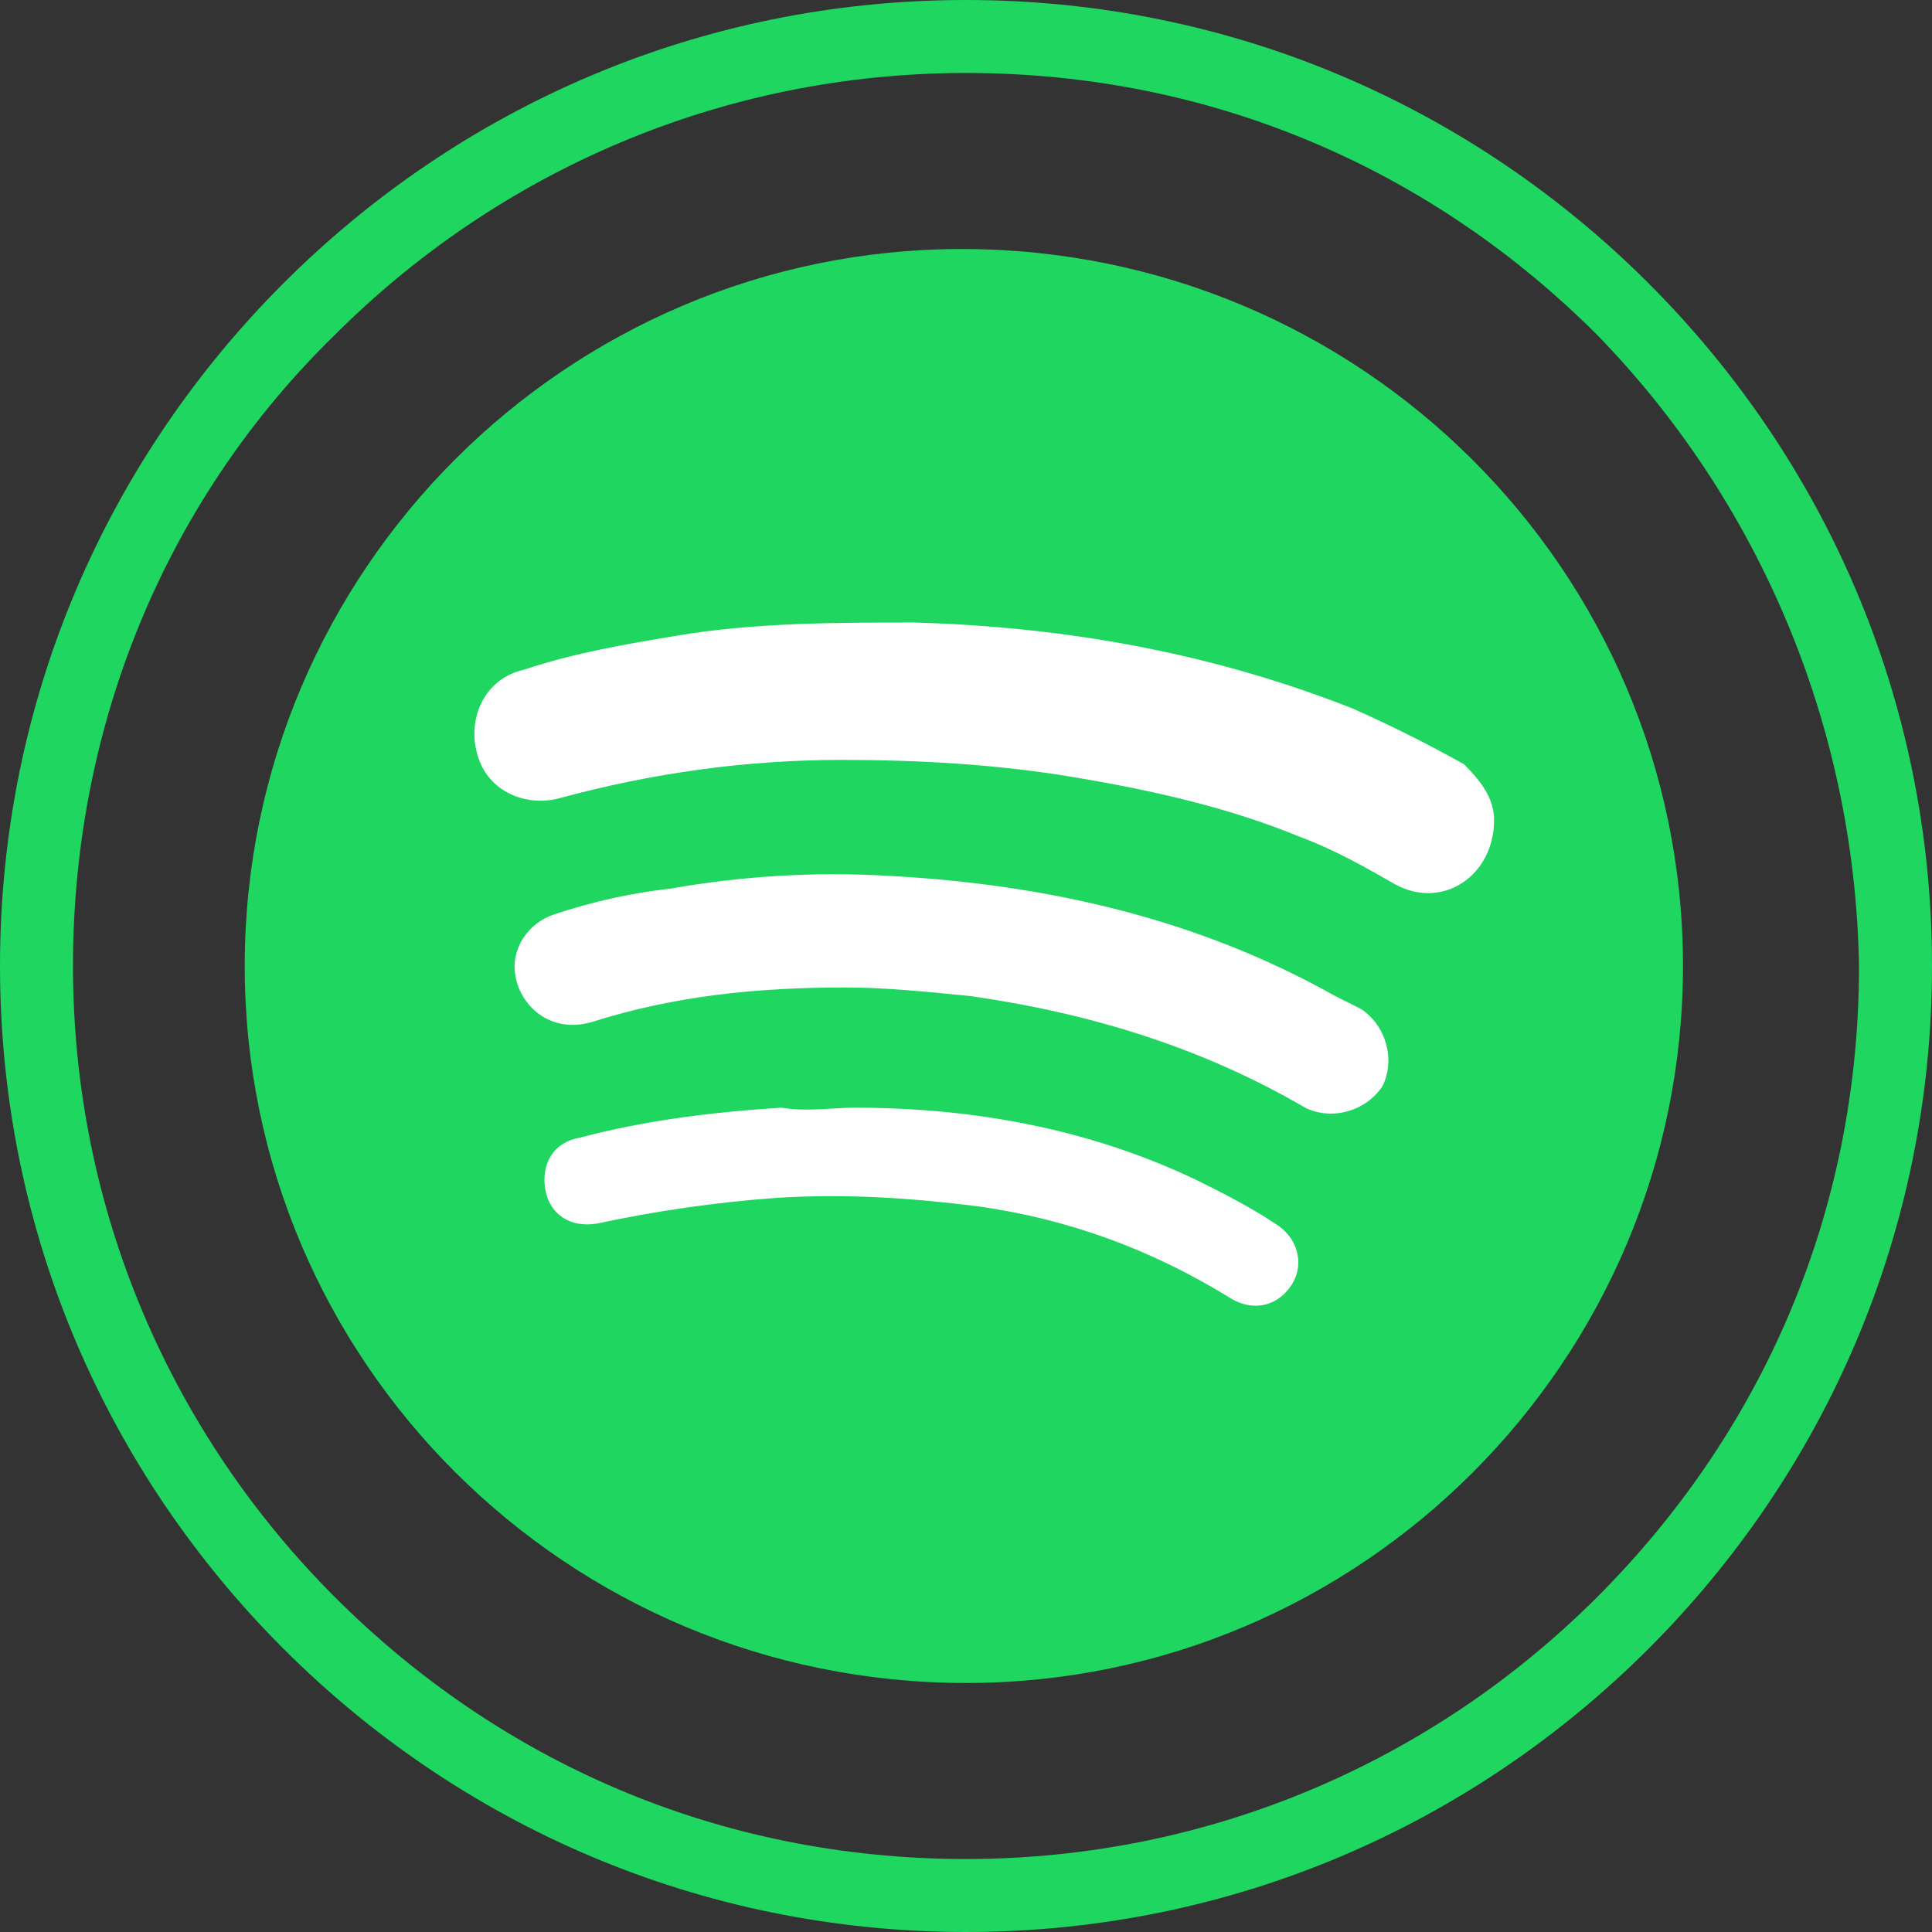
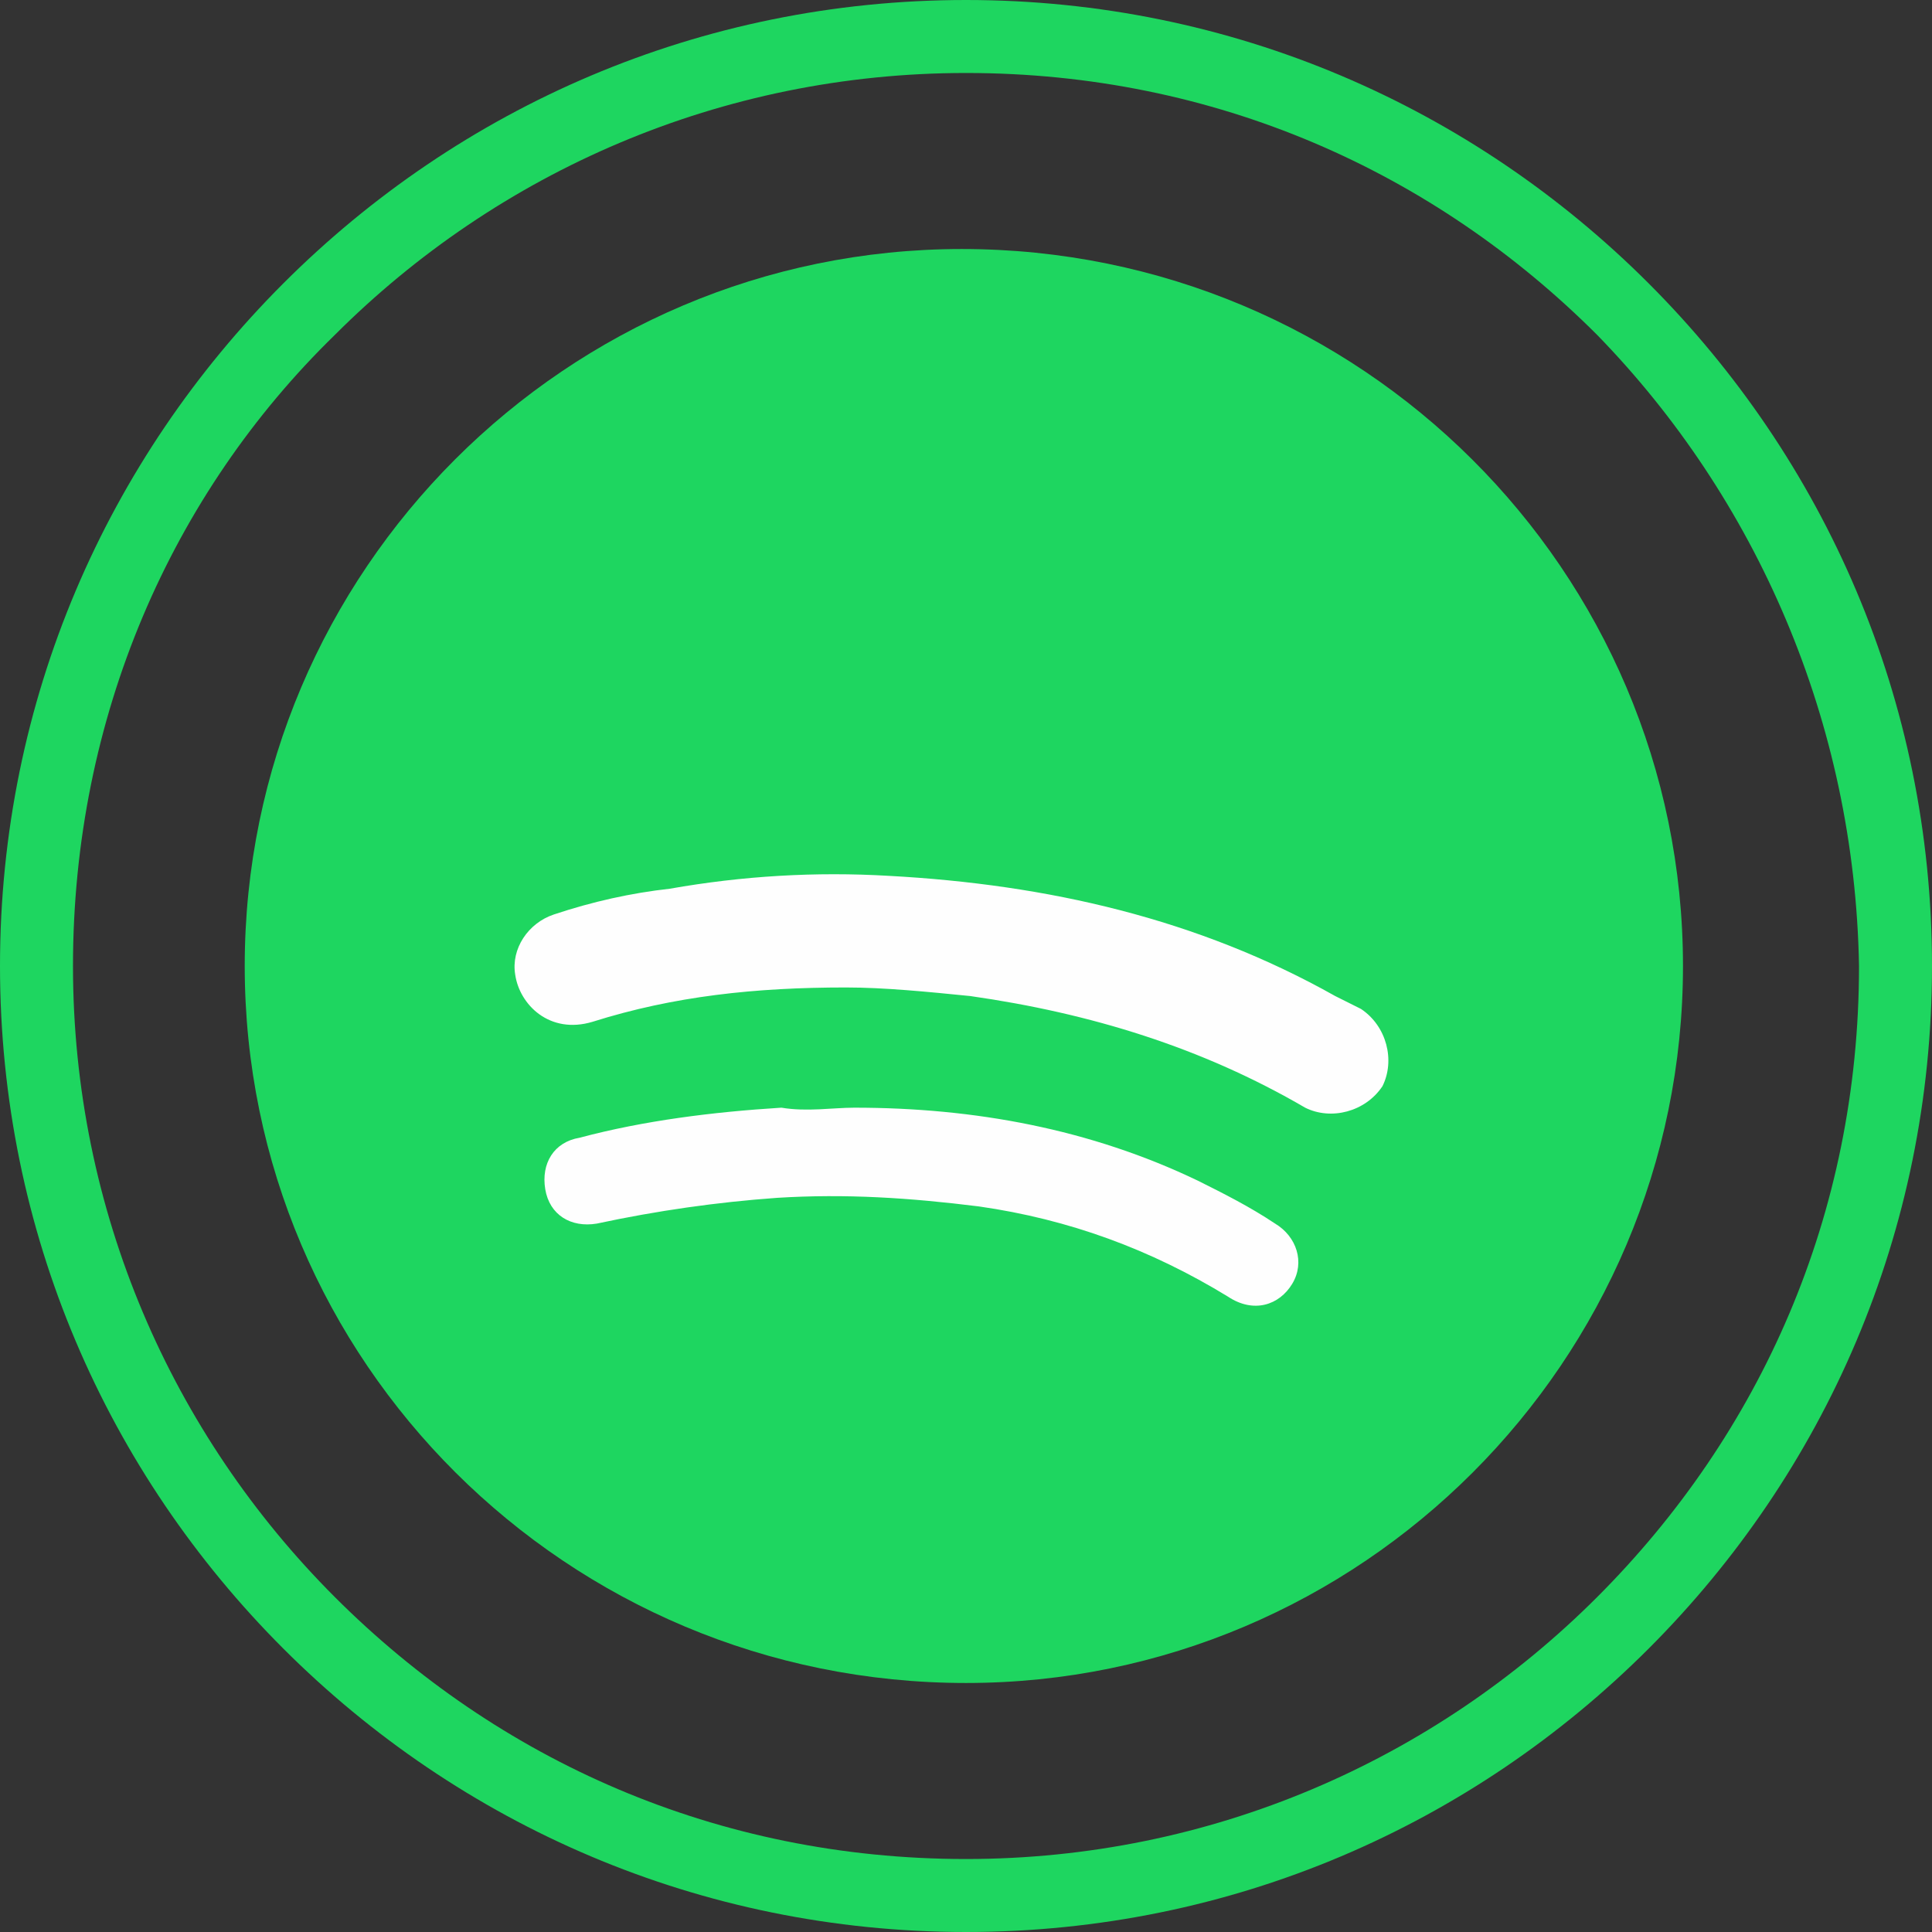
<svg xmlns="http://www.w3.org/2000/svg" version="1.1" id="Layer_1" x="0px" y="0px" viewBox="0 0 45 45" style="enable-background:new 0 0 45 45;" xml:space="preserve">
  <rect x="0" y="0" width="45" height="45" fill="#333333" stroke="none" />
  <style type="text/css">
	.st0{fill:#1ED660;}
	.st1{fill:#FEFEFE;}
</style>
  <g>
    <path class="st0" d="M22.5,0c6.2,0,11.8,2.5,15.9,6.6S45,16.3,45,22.5s-2.5,11.8-6.6,15.9S28.7,45,22.5,45s-11.8-2.5-15.9-6.6   S0,28.7,0,22.5S2.5,10.7,6.6,6.6S16.3,0,22.5,0L22.5,0z M37.2,7.8C33.4,4,28.3,1.7,22.5,1.7C16.8,1.7,11.6,4,7.8,7.8   C4,11.5,1.7,16.7,1.7,22.5c0,5.7,2.3,10.9,6.1,14.7s8.9,6.1,14.7,6.1c5.7,0,10.9-2.3,14.7-6.1s6.1-8.9,6.1-14.7   C43.2,16.8,40.9,11.6,37.2,7.8L37.2,7.8z" />
  </g>
  <g>
    <path class="st0" d="M22.5,39.2c-9.3,0-16.8-7.5-16.8-16.7c0-9.2,7.5-16.7,16.7-16.7c9.3,0,16.8,7.5,16.8,16.7   C39.2,31.7,31.7,39.2,22.5,39.2z" />
-     <path class="st1" d="M34.8,19.1c0,1.3-1.2,2.1-2.3,1.5c-0.7-0.4-1.4-0.8-2.2-1.1c-1.7-0.7-3.5-1.1-5.3-1.4   c-1.8-0.3-3.6-0.4-5.4-0.4c-2.2,0-4.4,0.3-6.6,0.9c-0.8,0.2-1.7-0.2-1.9-1.1c-0.2-0.8,0.2-1.7,1.1-1.9c1.2-0.4,2.4-0.6,3.6-0.8   c1.8-0.3,3.7-0.3,5.5-0.3c3.5,0.1,6.9,0.7,10.2,2c0.9,0.4,1.7,0.8,2.6,1.3C34.5,18.2,34.8,18.6,34.8,19.1z" />
    <path class="st1" d="M19.7,23c-2.1,0-4,0.2-5.9,0.8c-1,0.3-1.7-0.4-1.8-1.1c-0.1-0.6,0.3-1.2,0.9-1.4c0.9-0.3,1.8-0.5,2.7-0.6   c1.7-0.3,3.4-0.4,5.1-0.3c3.7,0.2,7.2,1,10.4,2.8c0.2,0.1,0.4,0.2,0.6,0.3c0.6,0.4,0.8,1.2,0.5,1.8c-0.4,0.6-1.2,0.8-1.8,0.5   c-2.4-1.4-5-2.2-7.8-2.6C21.6,23.1,20.6,23,19.7,23z" />
    <path class="st1" d="M19.9,25.8c2.8,0,5.5,0.5,8,1.7c0.6,0.3,1.2,0.6,1.8,1c0.5,0.3,0.7,0.9,0.4,1.4c-0.3,0.5-0.9,0.7-1.5,0.3   c-1.8-1.1-3.7-1.8-5.8-2.1c-1.6-0.2-3.1-0.3-4.7-0.2c-1.4,0.1-2.8,0.3-4.2,0.6c-0.6,0.1-1.1-0.2-1.2-0.8c-0.1-0.6,0.2-1.1,0.8-1.2   c1.5-0.4,3.1-0.6,4.7-0.7C18.8,25.9,19.4,25.8,19.9,25.8z" />
  </g>
</svg>